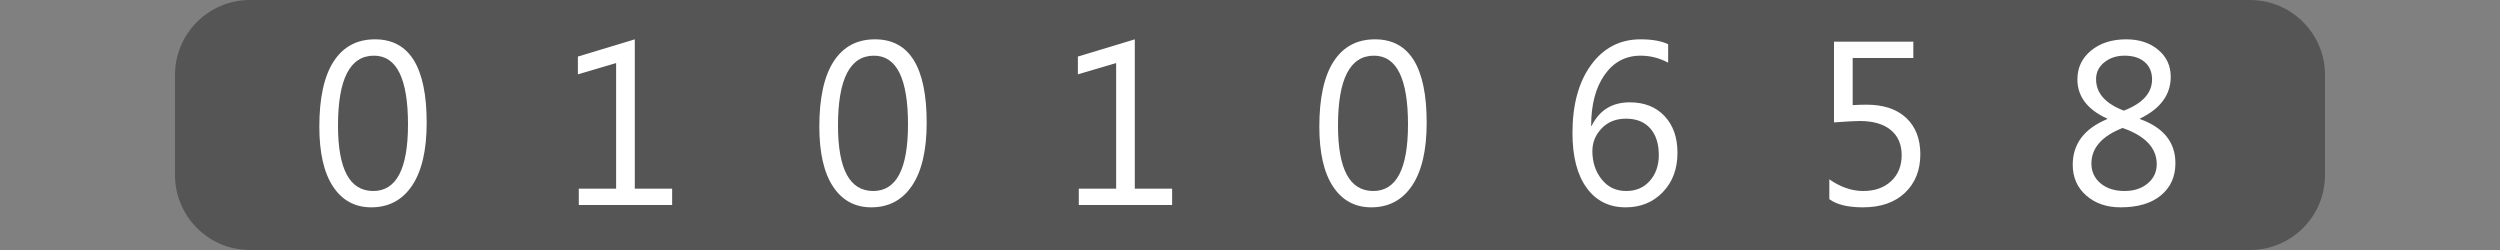
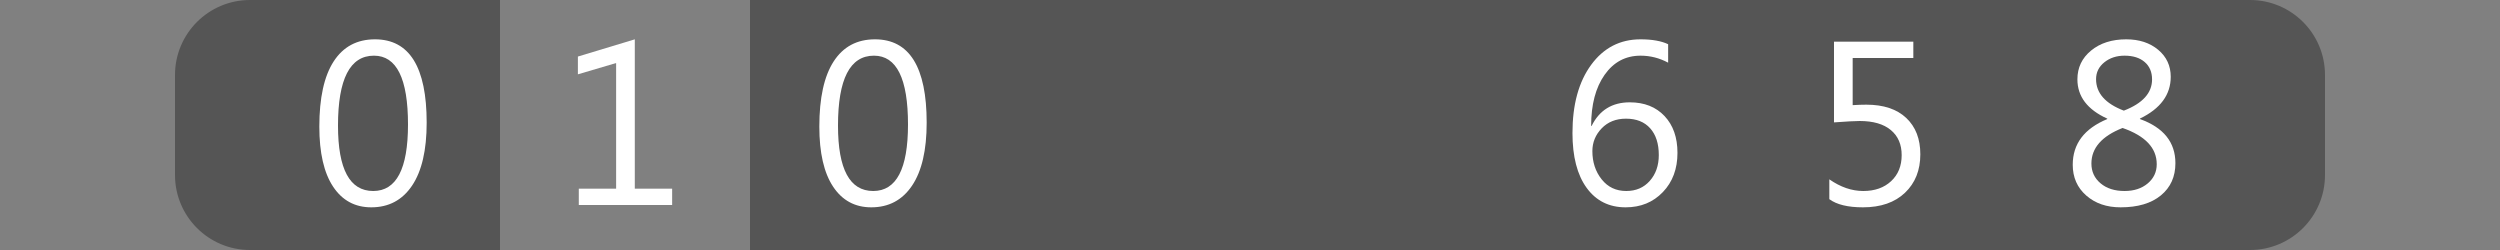
<svg xmlns="http://www.w3.org/2000/svg" version="1.1" baseProfile="full" width="160" height="16" viewBox="0 0 160 16" enableBackground="0 0 160 16">
  <rect x="0" y="0" width="160" height="16" fill="#808080" stroke="none" />
  <g>
    <path fill="#555555" d="M 16,16C 13.349,16 11.2,13.851 11.2,11.2L 11.2,4.8C 11.2,2.149 13.349,1.14441e-005 16,1.14441e-005L 16,16 Z " />
  </g>
  <g>
-     <path fill="#555555" d="M 144,0C 146.651,0 148.8,2.149 148.8,4.8L 148.8,11.2C 148.8,13.851 146.651,16 144,16L 144,0 Z " />
+     <path fill="#555555" d="M 144,0C 146.651,0 148.8,2.149 148.8,4.8L 148.8,11.2C 148.8,13.851 146.651,16 144,16Z " />
  </g>
  <g>
    <rect x="16" y="0" fill="#555555" width="16" height="16" />
    <path fill="#FFFFFF" d="M 23.762,13.269C 22.717,13.269 21.901,12.827 21.316,11.942C 20.73,11.057 20.437,9.777 20.437,8.103C 20.437,6.266 20.743,4.876 21.353,3.933C 21.964,2.989 22.845,2.517 23.998,2.517C 26.204,2.517 27.307,4.295 27.307,7.849C 27.307,9.61 26.995,10.954 26.372,11.88C 25.749,12.806 24.879,13.269 23.762,13.269 Z M 23.933,3.563C 22.399,3.563 21.632,5.055 21.632,8.04C 21.632,10.829 22.383,12.224 23.886,12.224C 25.37,12.224 26.112,10.805 26.112,7.968C 26.112,5.031 25.386,3.563 23.933,3.563 Z " />
  </g>
  <g>
-     <rect x="32" y="0" fill="#555555" width="16" height="16" />
    <path fill="#FFFFFF" d="M 43.017,13.12L 37.043,13.12L 37.043,12.075L 39.432,12.075L 39.432,4.034L 36.985,4.757L 36.985,3.619L 40.627,2.517L 40.627,12.075L 43.017,12.075L 43.017,13.12 Z " />
  </g>
  <g>
    <rect x="48" y="0" fill="#555555" width="16" height="16" />
    <path fill="#FFFFFF" d="M 55.762,13.269C 54.717,13.269 53.901,12.827 53.316,11.942C 52.73,11.057 52.437,9.777 52.437,8.103C 52.437,6.266 52.743,4.876 53.353,3.933C 53.964,2.989 54.845,2.517 55.998,2.517C 58.204,2.517 59.307,4.295 59.307,7.849C 59.307,9.61 58.995,10.954 58.372,11.88C 57.749,12.806 56.879,13.269 55.762,13.269 Z M 55.933,3.563C 54.399,3.563 53.632,5.055 53.632,8.04C 53.632,10.829 54.383,12.224 55.886,12.224C 57.37,12.224 58.112,10.805 58.112,7.968C 58.112,5.031 57.386,3.563 55.933,3.563 Z " />
  </g>
  <g>
    <rect x="64" y="0" fill="#555555" width="16" height="16" />
-     <path fill="#FFFFFF" d="M 75.016,13.12L 69.043,13.12L 69.043,12.075L 71.433,12.075L 71.433,4.034L 68.985,4.757L 68.985,3.619L 72.627,2.517L 72.627,12.075L 75.016,12.075L 75.016,13.12 Z " />
  </g>
  <g>
    <rect x="80" y="0" fill="#555555" width="16" height="16" />
-     <path fill="#FFFFFF" d="M 87.762,13.269C 86.717,13.269 85.901,12.827 85.316,11.942C 84.73,11.057 84.437,9.777 84.437,8.103C 84.437,6.266 84.743,4.876 85.353,3.933C 85.964,2.989 86.845,2.517 87.998,2.517C 90.204,2.517 91.307,4.295 91.307,7.849C 91.307,9.61 90.995,10.954 90.372,11.88C 89.749,12.806 88.879,13.269 87.762,13.269 Z M 87.933,3.563C 86.399,3.563 85.632,5.055 85.632,8.04C 85.632,10.829 86.383,12.224 87.886,12.224C 89.37,12.224 90.112,10.805 90.112,7.968C 90.112,5.031 89.386,3.563 87.933,3.563 Z " />
  </g>
  <g>
    <rect x="96" y="0" fill="#555555" width="16" height="16" />
    <path fill="#FFFFFF" d="M 106.761,2.83L 106.761,4.011C 106.204,3.712 105.616,3.563 104.997,3.563C 104.038,3.563 103.271,3.971 102.696,4.787C 102.12,5.602 101.833,6.694 101.833,8.061L 101.863,8.061C 102.359,7.053 103.173,6.549 104.306,6.549C 105.239,6.549 105.981,6.843 106.532,7.429C 107.083,8.015 107.358,8.799 107.358,9.781C 107.358,10.808 107.046,11.646 106.422,12.295C 105.798,12.945 105.005,13.269 104.042,13.269C 102.981,13.269 102.149,12.853 101.544,12.021C 100.94,11.189 100.638,10.021 100.638,8.516C 100.638,6.693 101.036,5.238 101.834,4.149C 102.631,3.061 103.684,2.517 104.992,2.517C 105.735,2.517 106.325,2.622 106.761,2.83 Z M 104.063,7.595C 103.424,7.595 102.905,7.801 102.508,8.213C 102.111,8.625 101.912,9.111 101.912,9.671C 101.912,10.376 102.109,10.978 102.505,11.476C 102.9,11.975 103.425,12.224 104.08,12.224C 104.703,12.224 105.207,12.007 105.589,11.573C 105.972,11.139 106.163,10.589 106.163,9.923C 106.163,9.195 105.98,8.625 105.613,8.213C 105.245,7.801 104.729,7.595 104.063,7.595 Z " />
  </g>
  <g>
    <rect x="112" y="0" fill="#555555" width="16" height="16" />
    <path fill="#FFFFFF" d="M 117.077,12.747L 117.077,11.477C 117.79,11.975 118.514,12.224 119.25,12.224C 119.987,12.224 120.581,12.014 121.031,11.595C 121.481,11.176 121.707,10.621 121.707,9.93C 121.707,9.243 121.475,8.707 121.011,8.322C 120.548,7.936 119.884,7.744 119.021,7.744C 118.729,7.744 118.18,7.774 117.376,7.833L 117.376,2.667L 122.453,2.667L 122.453,3.712L 118.571,3.712L 118.571,6.729C 118.886,6.709 119.178,6.699 119.446,6.699C 120.545,6.699 121.396,6.982 121.998,7.548C 122.6,8.114 122.901,8.89 122.901,9.874C 122.901,10.893 122.574,11.714 121.92,12.336C 121.266,12.958 120.369,13.269 119.229,13.269C 118.267,13.269 117.55,13.095 117.077,12.747 Z " />
  </g>
  <g>
    <rect x="128" y="0" fill="#555555" width="16" height="16" />
    <path fill="#FFFFFF" d="M 134.865,7.62L 134.865,7.592C 133.591,7.014 132.954,6.175 132.954,5.077C 132.954,4.329 133.245,3.715 133.829,3.236C 134.412,2.757 135.162,2.517 136.08,2.517C 136.911,2.517 137.593,2.741 138.127,3.189C 138.66,3.637 138.927,4.213 138.927,4.916C 138.927,6.062 138.27,6.954 136.955,7.59L 136.955,7.618C 138.469,8.162 139.226,9.104 139.226,10.444C 139.226,11.309 138.916,11.996 138.297,12.505C 137.678,13.015 136.818,13.269 135.716,13.269C 134.826,13.269 134.094,13.017 133.518,12.512C 132.943,12.007 132.655,11.352 132.655,10.546C 132.655,9.207 133.391,8.232 134.865,7.62 Z M 137.732,5.084C 137.732,4.613 137.575,4.241 137.26,3.97C 136.945,3.698 136.515,3.563 135.971,3.563C 135.462,3.563 135.031,3.704 134.678,3.987C 134.325,4.27 134.148,4.631 134.148,5.068C 134.148,5.957 134.741,6.629 135.926,7.081C 137.13,6.615 137.732,5.949 137.732,5.084 Z M 135.845,8.19C 134.515,8.714 133.85,9.473 133.85,10.467C 133.85,10.98 134.044,11.402 134.433,11.73C 134.822,12.059 135.334,12.224 135.971,12.224C 136.576,12.224 137.07,12.062 137.455,11.738C 137.839,11.413 138.031,11.004 138.031,10.509C 138.031,9.471 137.302,8.698 135.845,8.19 Z " />
  </g>
</svg>